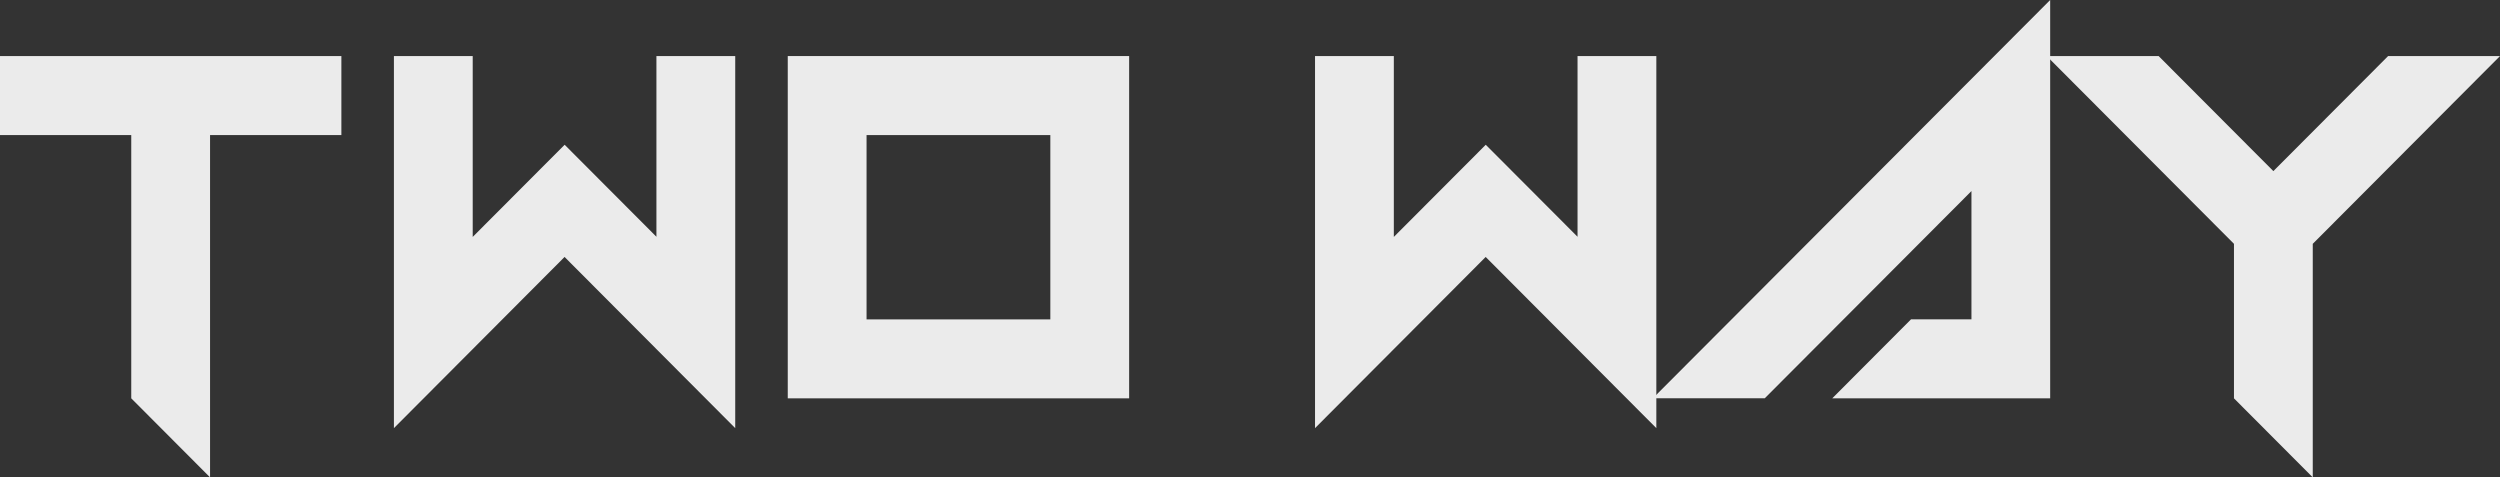
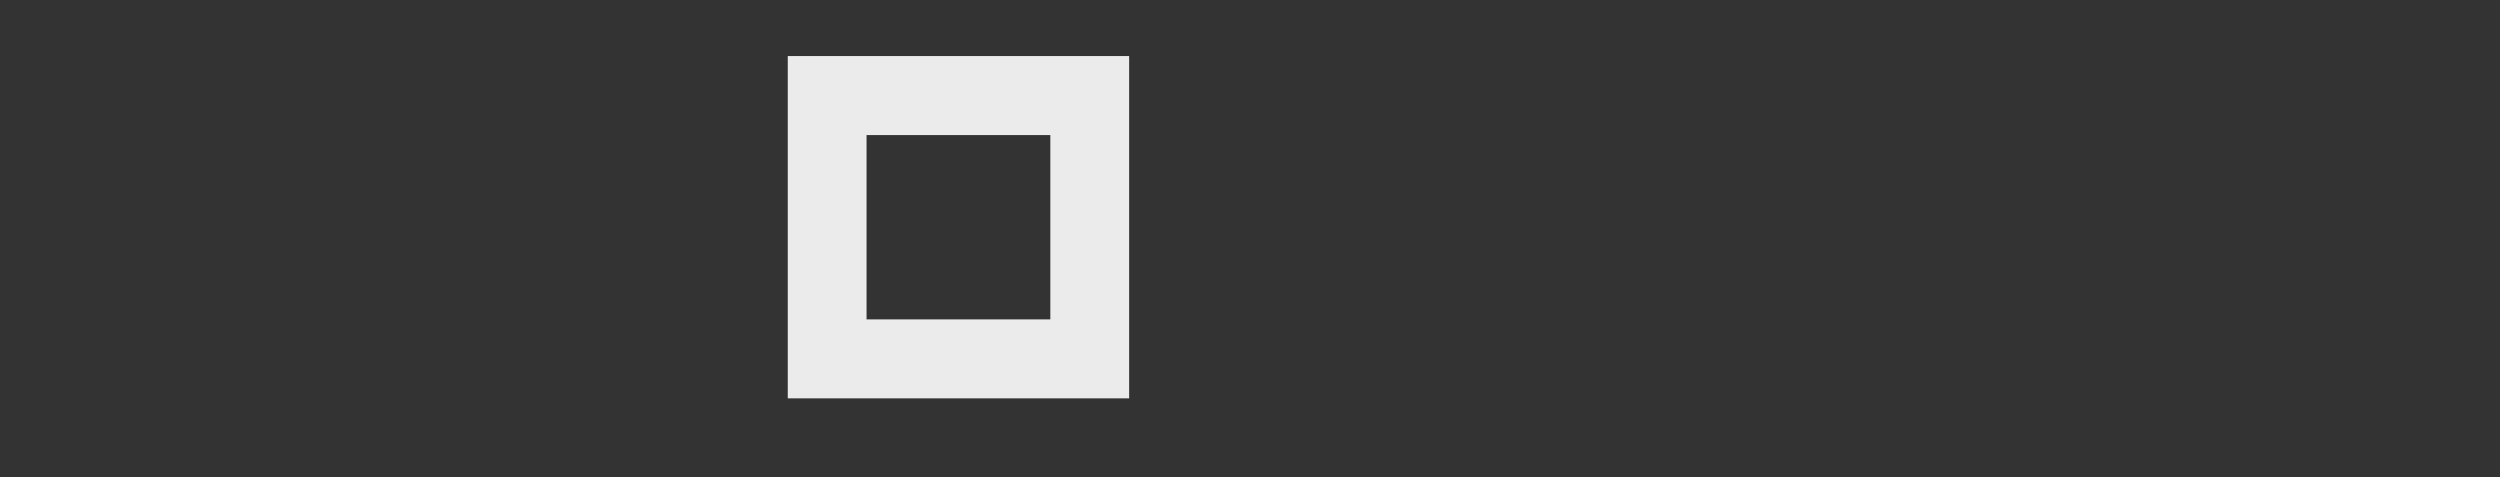
<svg xmlns="http://www.w3.org/2000/svg" id="Layer_2" data-name="Layer 2" viewBox="0 0 333.13 63.61">
  <rect x="0" y="0" width="333.13" height="63.61" fill="#333333" stroke="none" />
  <defs>
    <style>
      .cls-1 {
        fill: #ebebeb;
      }
    </style>
  </defs>
  <g id="Layer_1-2" data-name="Layer 1">
-     <path class="cls-1" d="m27.99,18v45.61l-10.5-10.53V18H0V7.47h45.49v10.53h-17.49Z" />
-     <path class="cls-1" d="m87.47,31.58V7.47h10.5v49.58l-22.74-22.81-22.74,22.81V7.47h10.5v24.1l12.25-12.28,12.25,12.28Z" />
    <path class="cls-1" d="m104.97,7.47h45.49v45.61h-45.49V7.47Zm10.5,10.53v24.56h24.49v-24.56h-24.49Z" />
-     <path class="cls-1" d="m210.21,31.58V7.47h10.5v49.58l-22.74-22.81-22.74,22.81V7.47h10.5v24.1l12.25-12.28,12.25,12.28Z" />
-     <path class="cls-1" d="m244.15,53.08l10.5-10.53h8.05v-17.09l-27.54,27.61h-14.91L273.19,0v53.08h-29.04Z" />
-     <path class="cls-1" d="m308.18,32.49v31.12l-10.5-10.53v-20.59l-24.95-25.02h14.91l15.29,15.33,15.29-15.33h14.91l-24.95,25.02Z" />
  </g>
</svg>